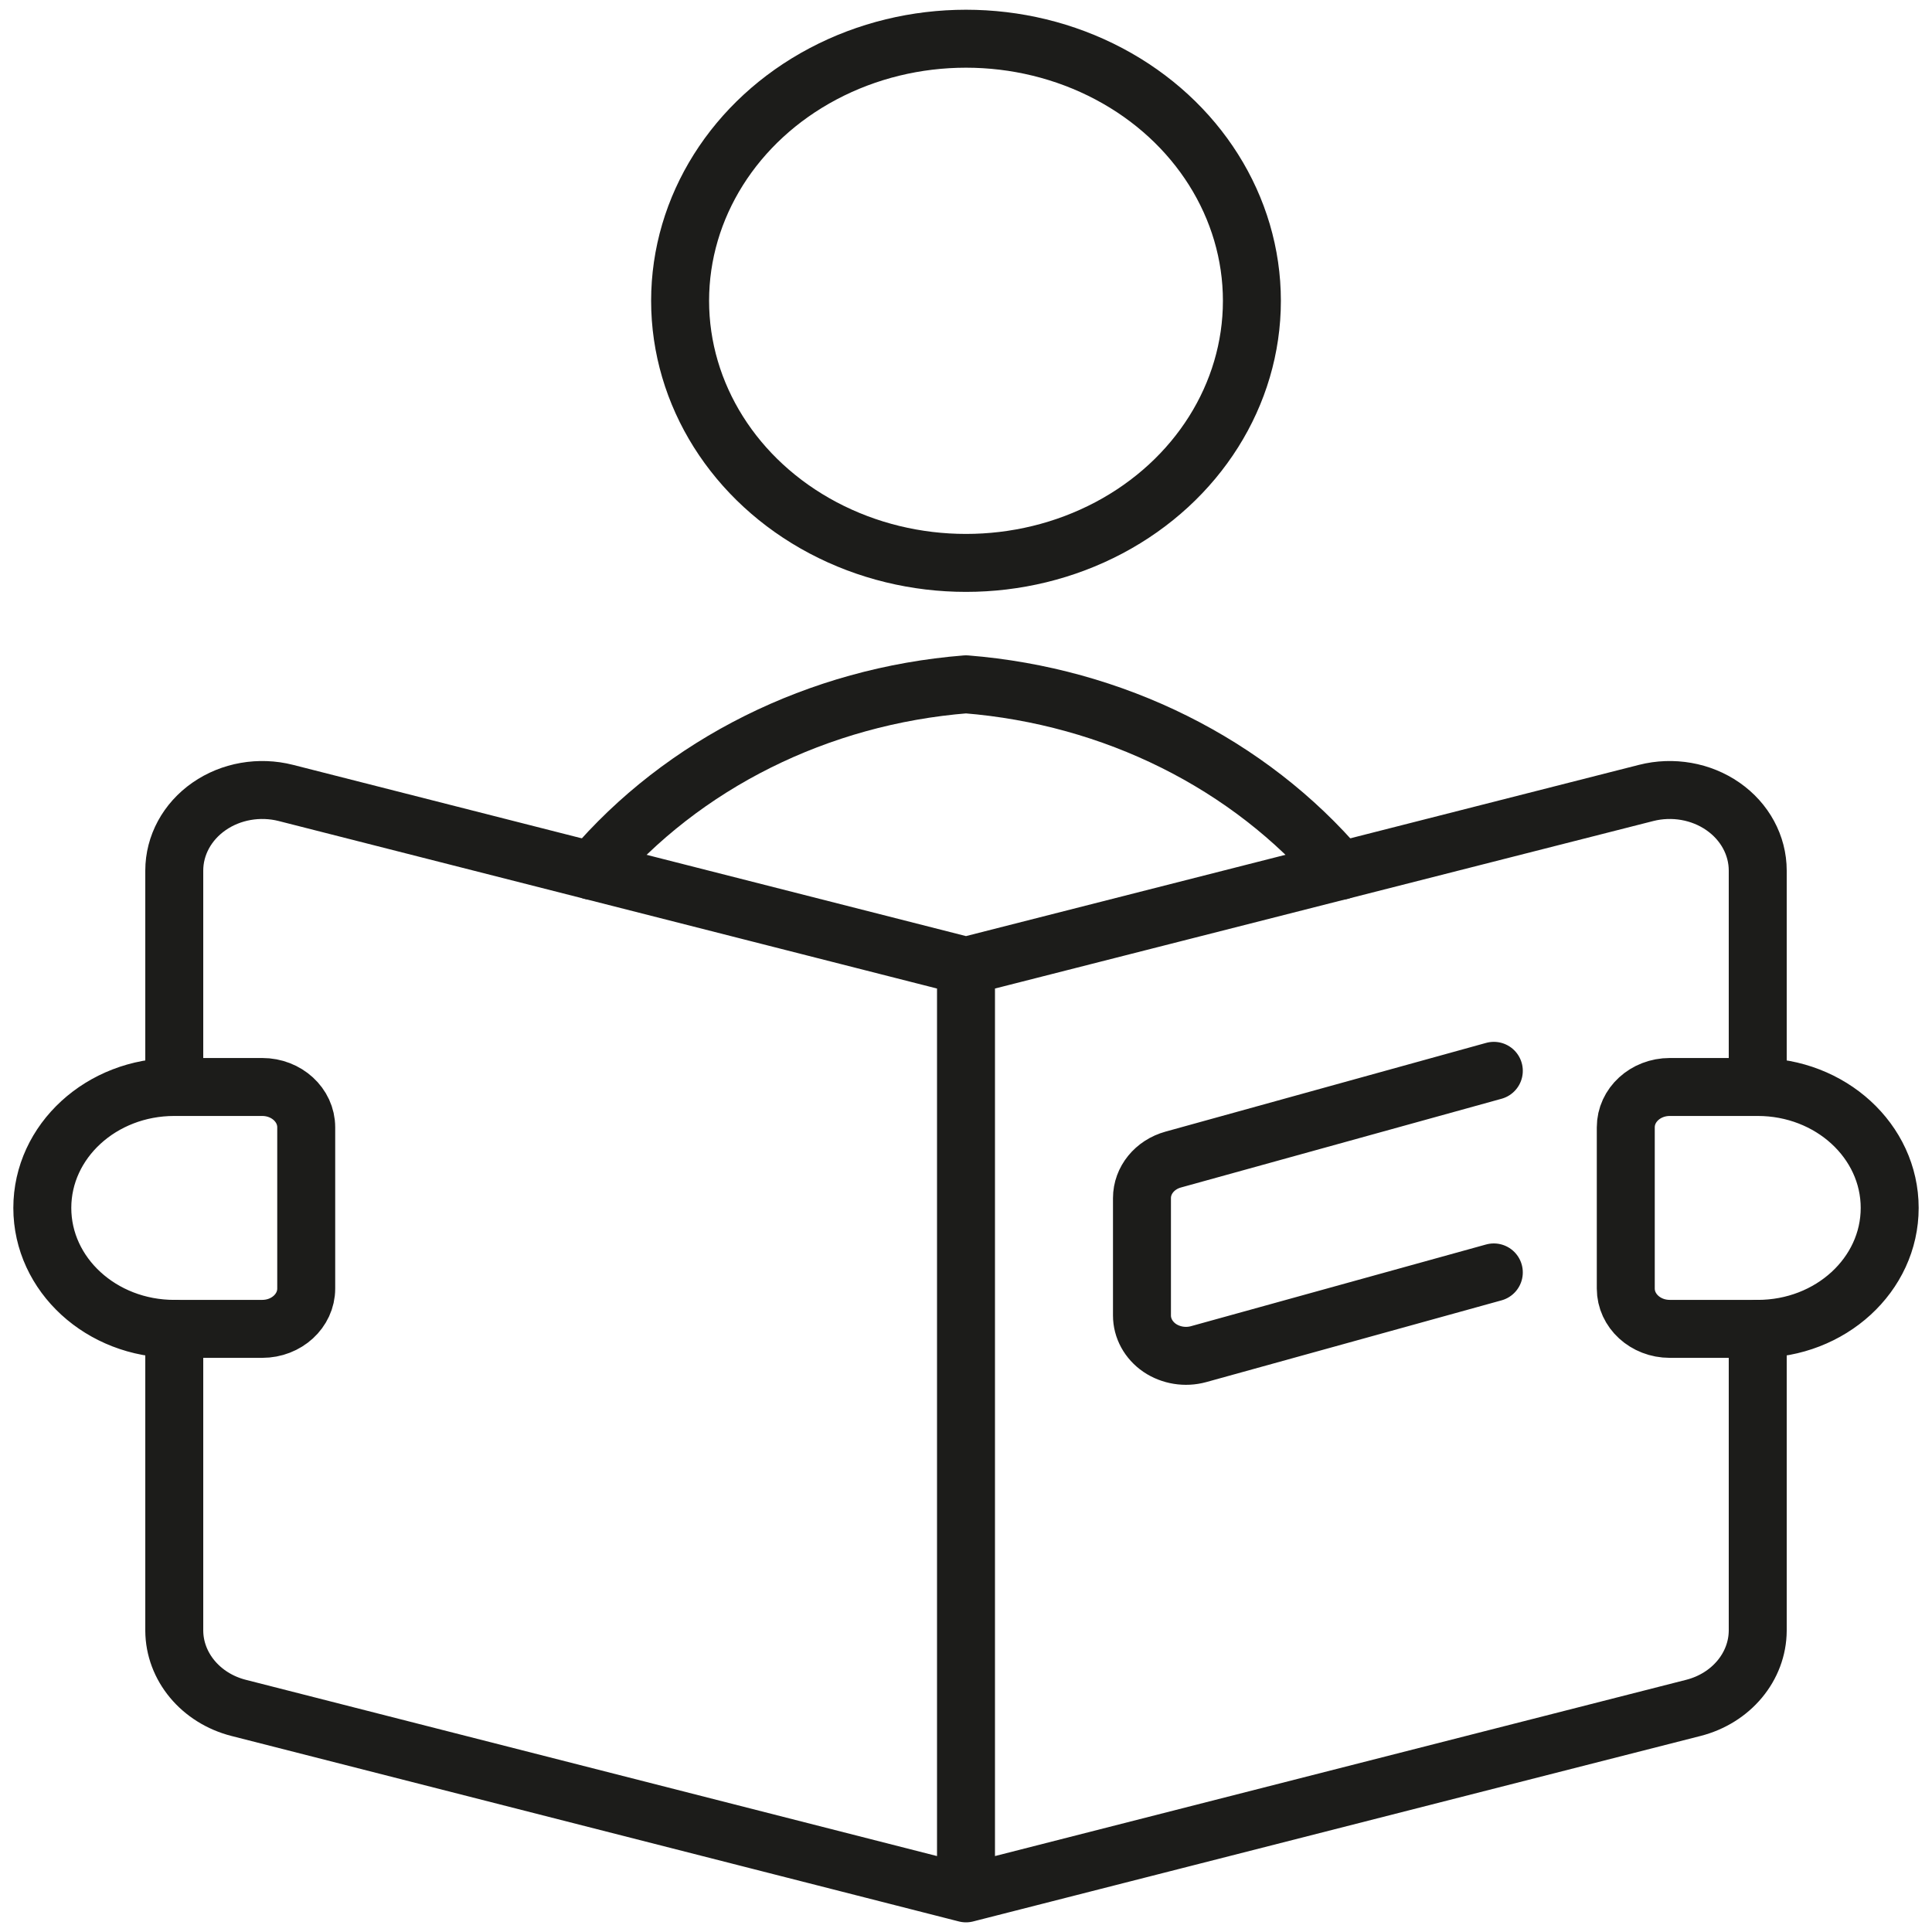
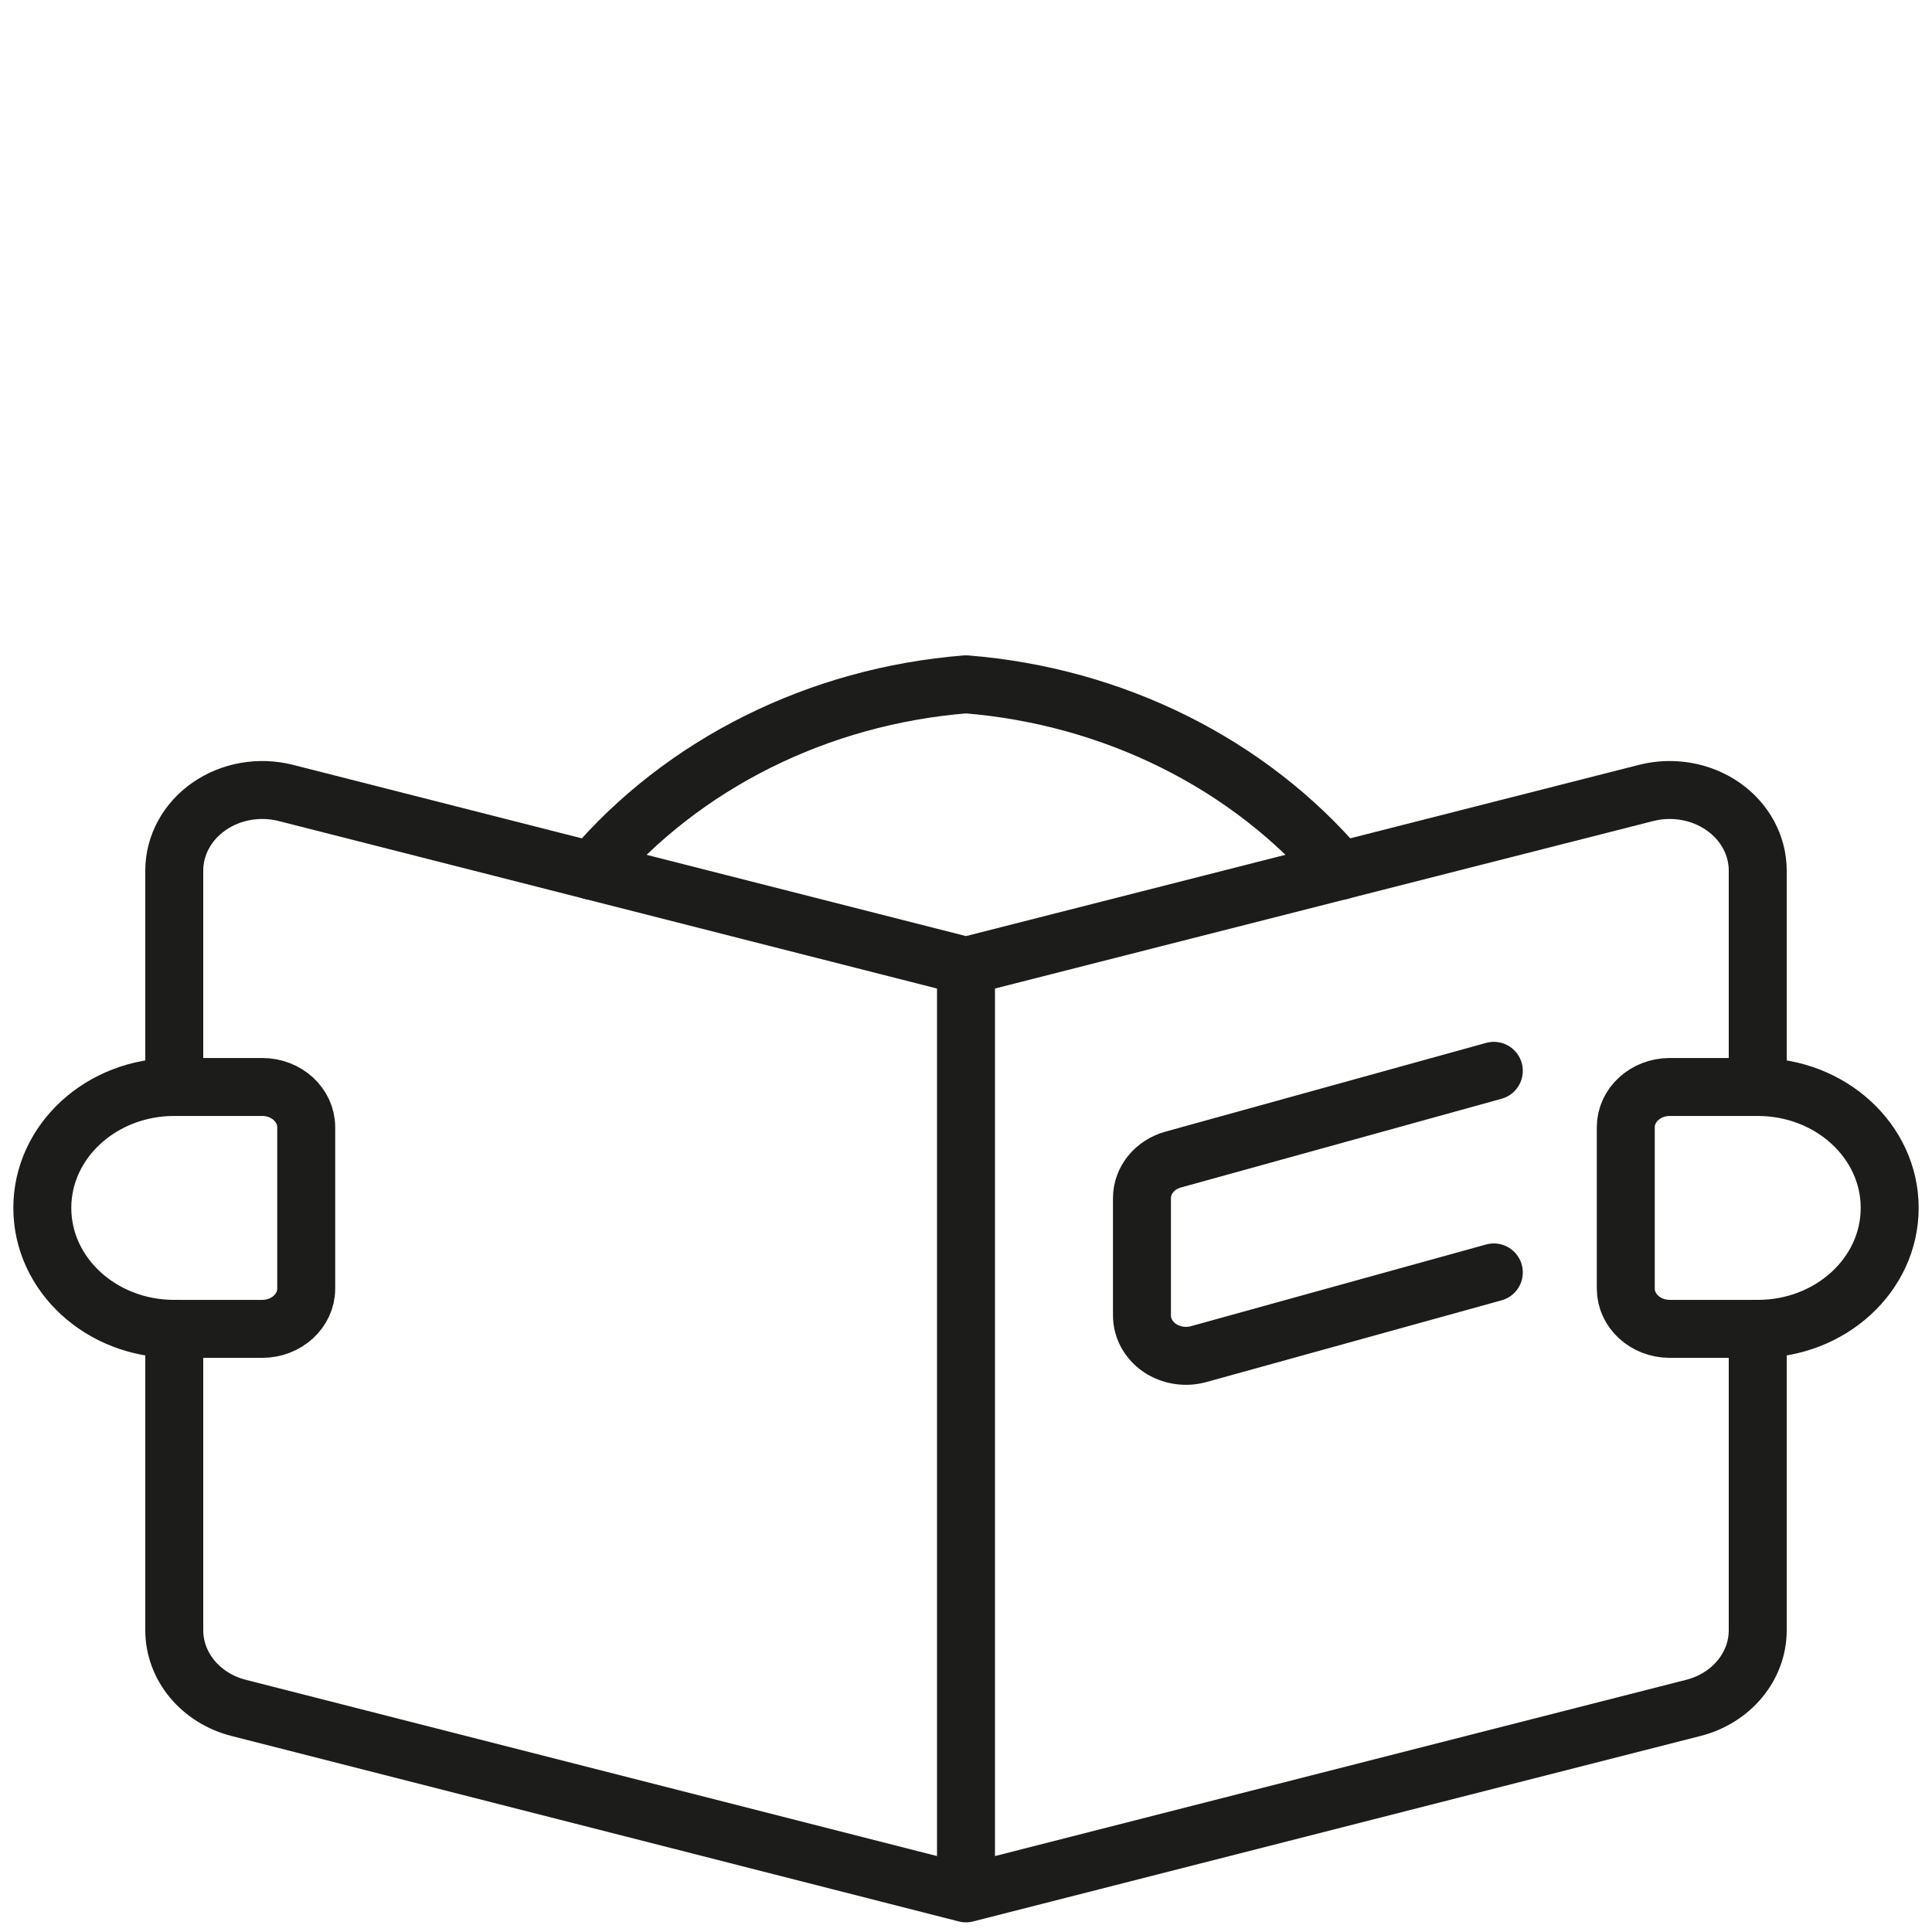
<svg xmlns="http://www.w3.org/2000/svg" width="50" height="50" viewBox="0 0 50 50">
  <g fill="none" fill-rule="evenodd" stroke="#1C1C1A" stroke-linecap="round" stroke-linejoin="round" stroke-width="1.5" transform="translate(1 1)">
    <path d="M3.51 27.13v-5.599c0-.652.333-1.267.9-1.661.566-.394 1.301-.523 1.987-.349L24 24v24L5.176 43.2c-.981-.25-1.662-1.068-1.666-2.001V33.39M24 48l18.824-4.8c.981-.25 1.662-1.068 1.666-2.001V33.39M44.49 27.13v-5.599c0-.652-.333-1.267-.9-1.661-.566-.394-1.301-.523-1.987-.349L24 24" />
-     <ellipse cx="24" cy="6.785" rx="7.399" ry="6.783" />
    <path d="M14.317 21.537c2.355-2.773 5.863-4.523 9.683-4.827 3.82.306 7.33 2.055 9.687 4.827M37.66 26.713l-8.296 2.296c-.48.132-.81.537-.81.997v3.039c0 .33.17.64.458.838.29.196.663.257 1.008.162l7.64-2.115M3.51 33.391c-1.886 0-3.415-1.401-3.415-3.13 0-1.729 1.529-3.13 3.415-3.13h2.277c.628 0 1.138.467 1.138 1.043v4.174c0 .576-.51 1.043-1.138 1.043H3.51zM44.49 33.391c1.886 0 3.415-1.401 3.415-3.13 0-1.729-1.529-3.13-3.415-3.13h-2.277c-.628 0-1.138.467-1.138 1.043v4.174c0 .576.51 1.043 1.138 1.043h2.277z" />
  </g>
</svg>